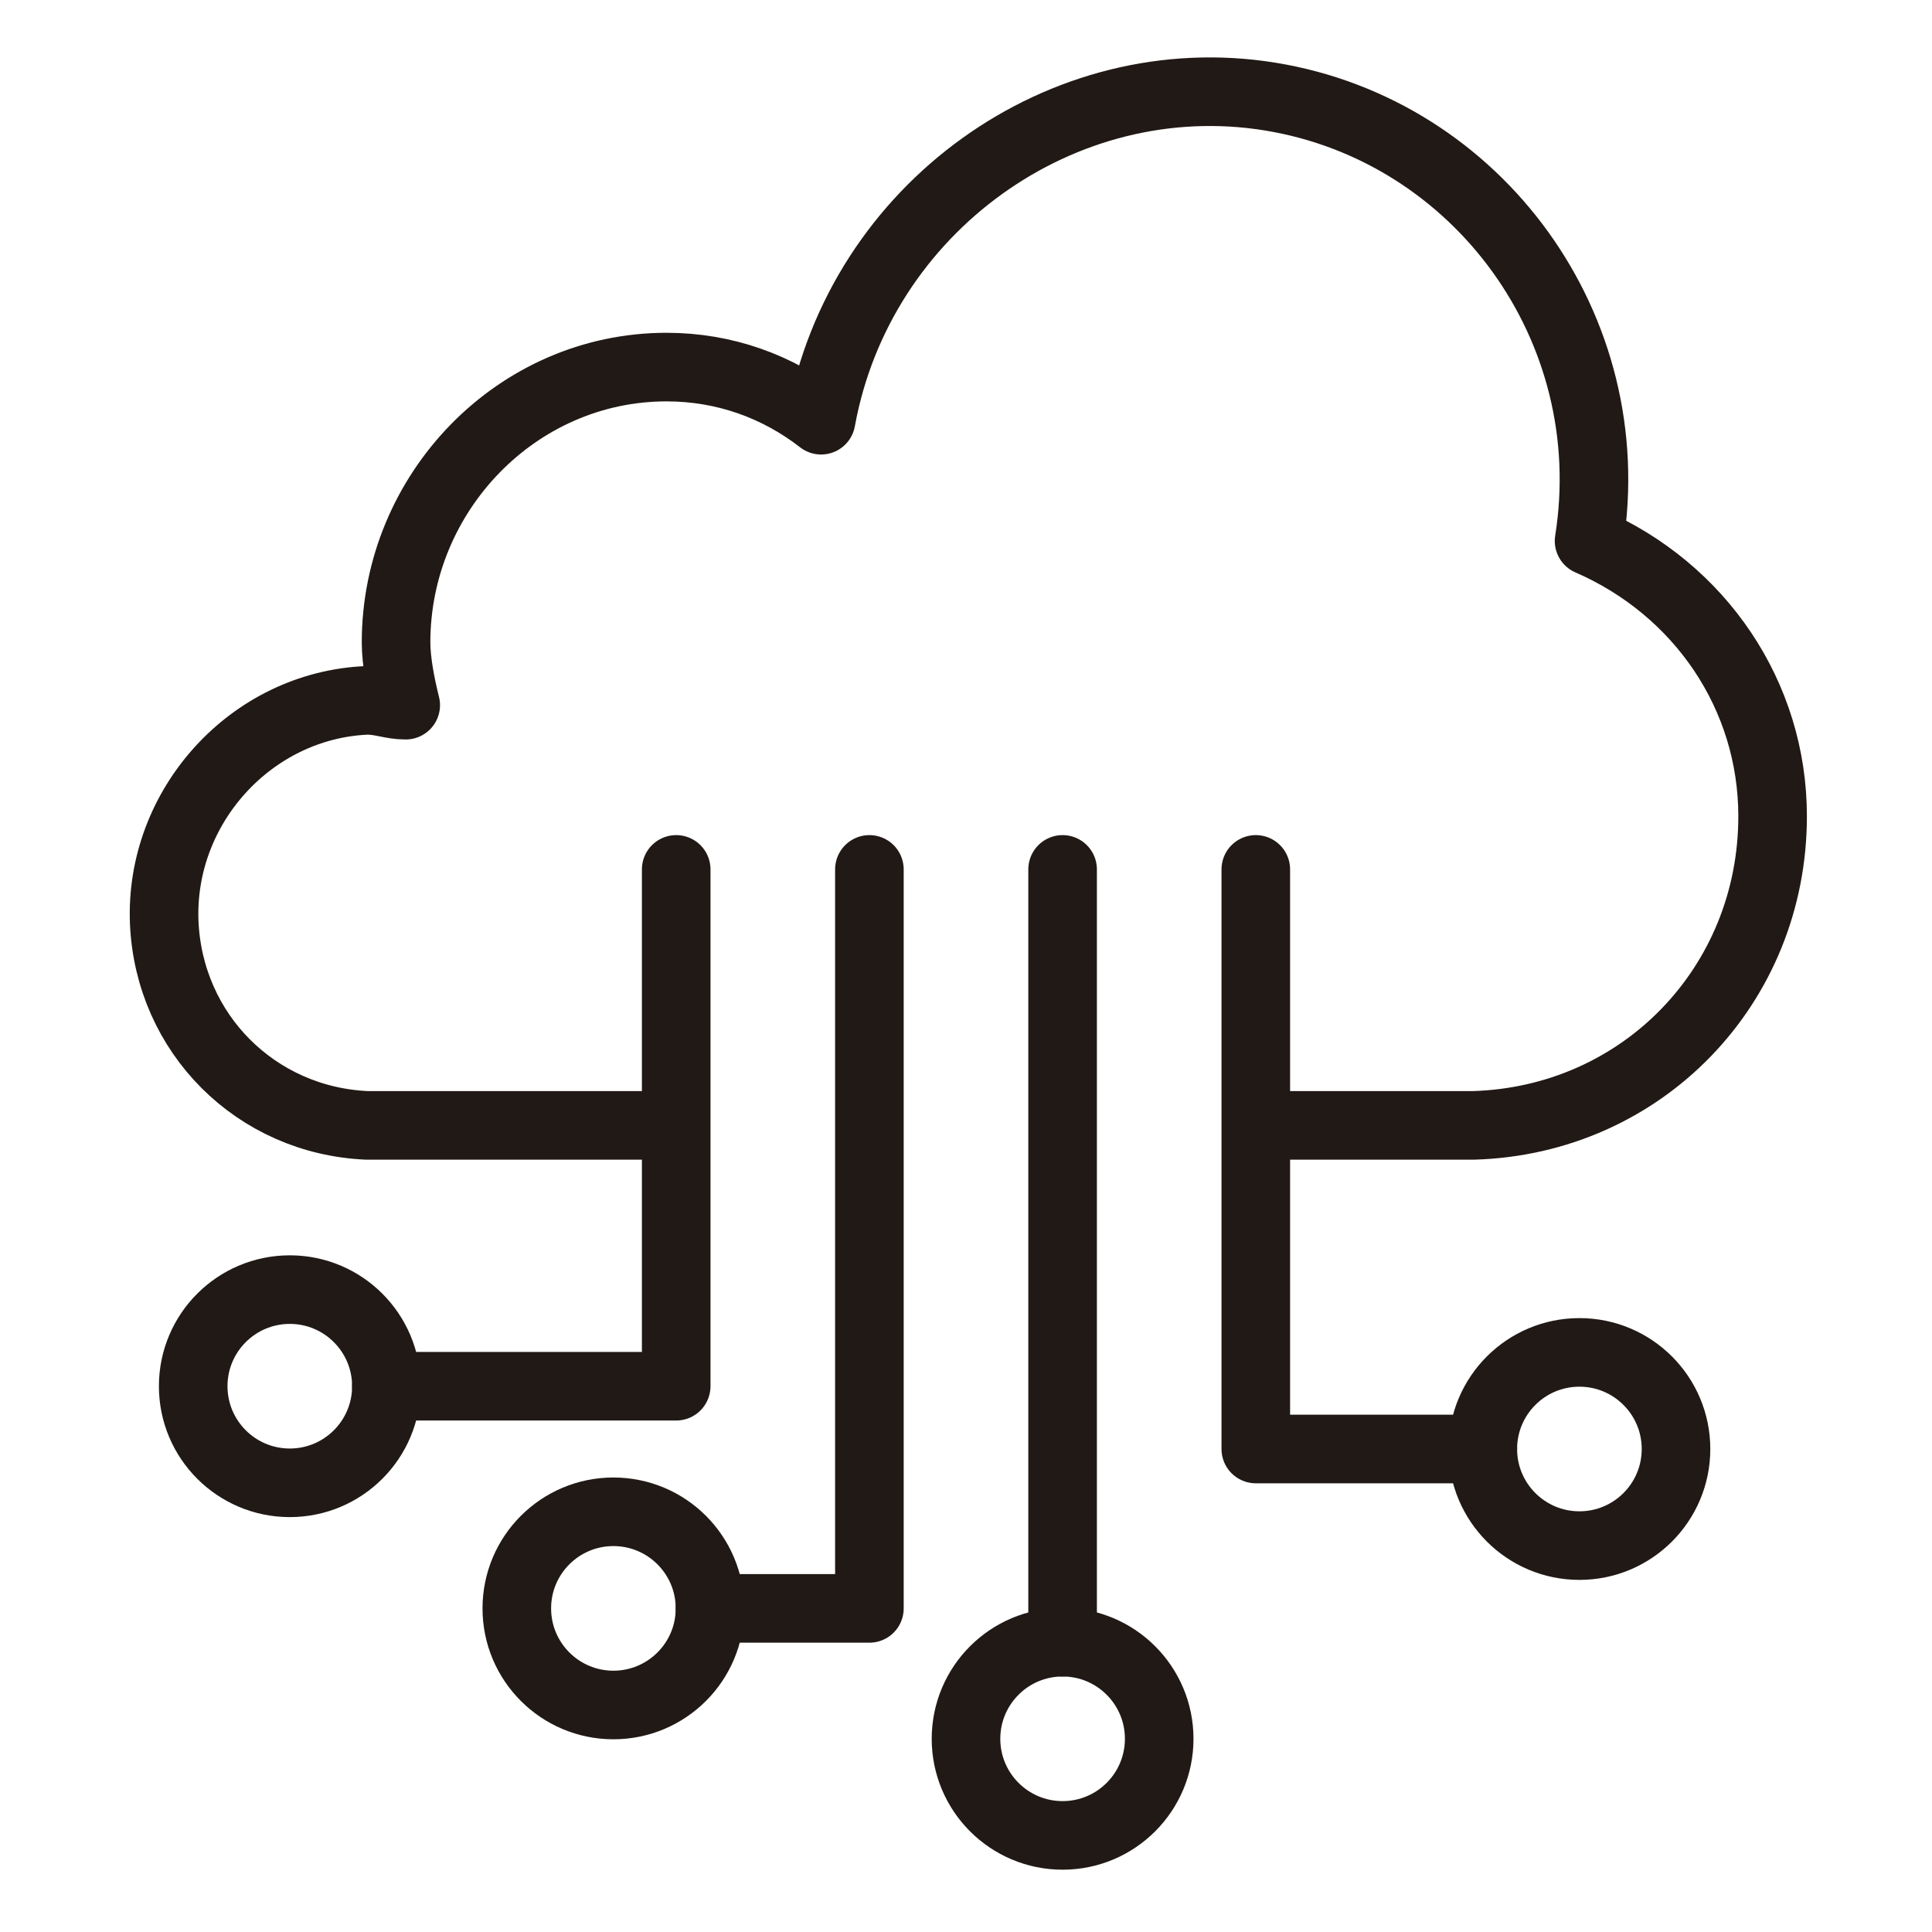
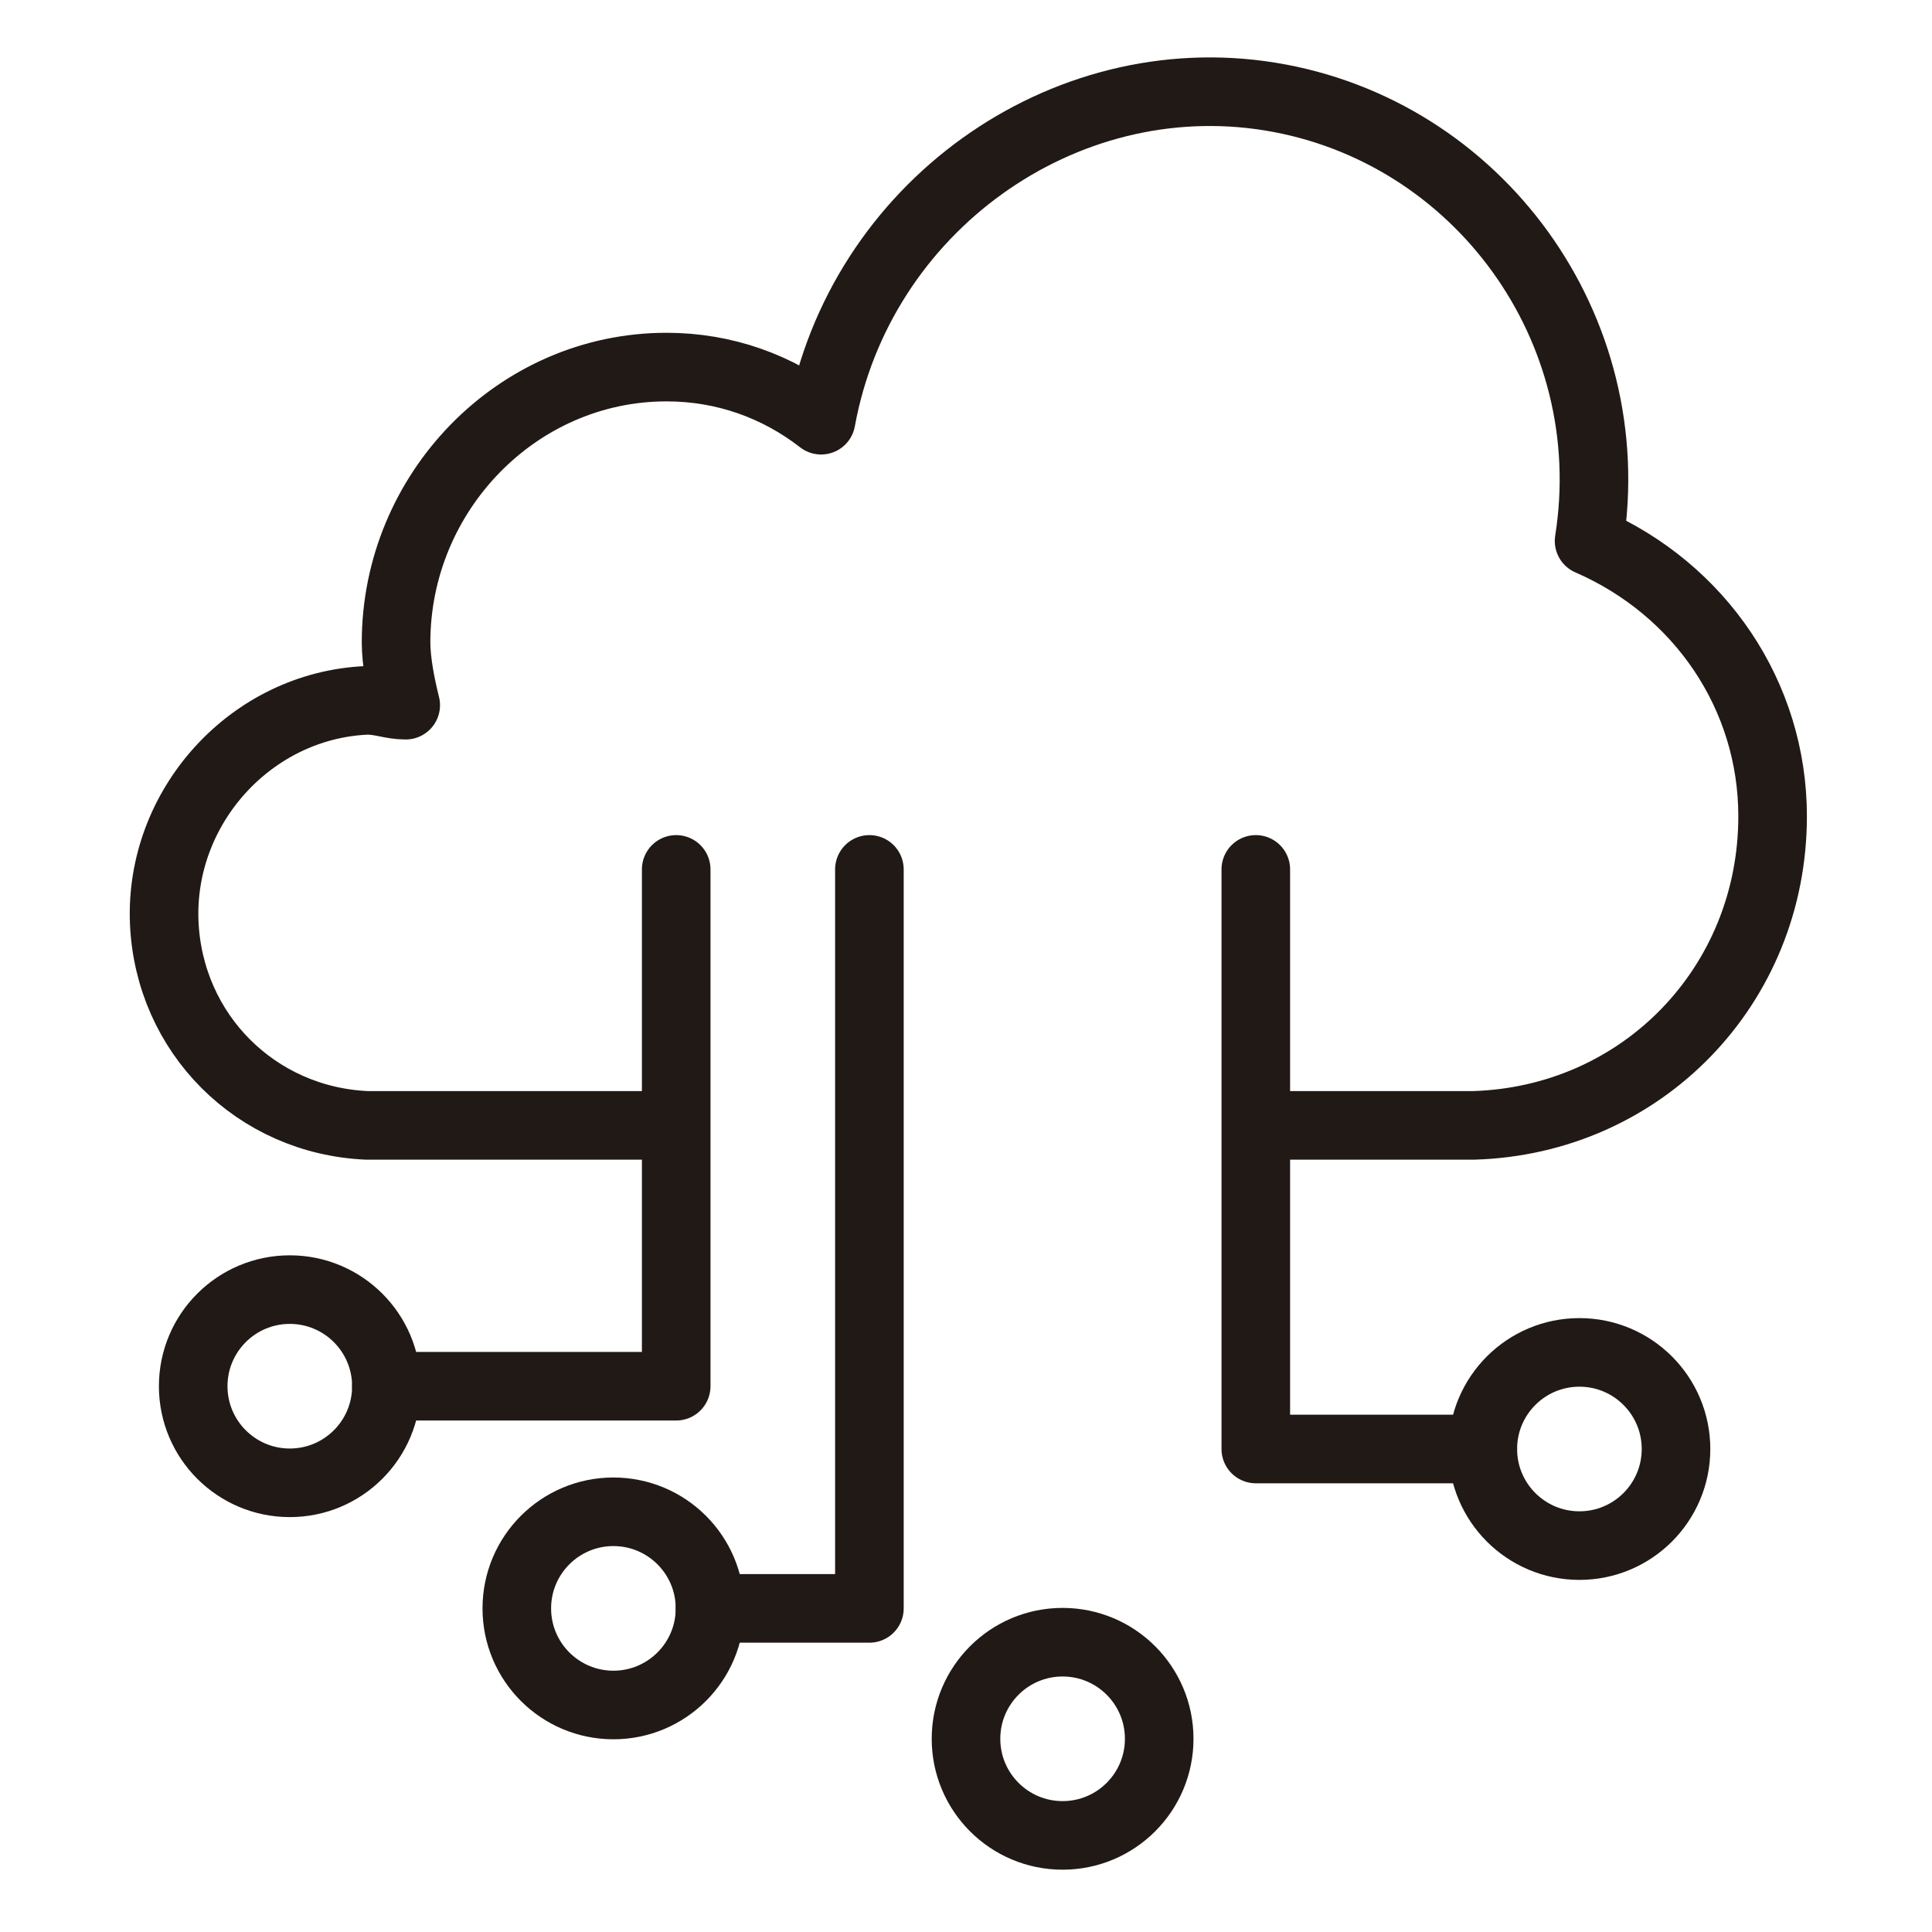
<svg xmlns="http://www.w3.org/2000/svg" version="1.1" id="Capa_1" x="0px" y="0px" viewBox="0 0 40 40" style="enable-background:new 0 0 40 40;" xml:space="preserve">
  <style type="text/css">
	.st0{fill:none;stroke:#211915;stroke-width:1.42;stroke-linecap:round;stroke-linejoin:round;}
	.st1{fill:none;stroke:#211915;stroke-width:1.42;stroke-linejoin:round;}
</style>
  <g>
    <g id="TEXT">
      <circle class="st0" cx="22" cy="36" r="2" />
      <circle class="st0" cx="6" cy="28.7" r="2" />
      <circle class="st0" cx="32.7" cy="30" r="2" />
      <polyline class="st0" points="30.7,30 26,30 26,18   " />
      <polyline class="st0" points="8,28.7 14,28.7 14,18   " />
-       <line class="st0" x1="22" y1="18" x2="22" y2="34" />
      <circle class="st0" cx="12.7" cy="33.3" r="2" />
      <polyline class="st0" points="18,18 18,33.3 14.7,33.3   " />
      <path class="st1" d="M26,23.3h4.5c3.5-0.1,6.2-2.9,6.2-6.4c0-2.5-1.5-4.7-3.8-5.7c0.7-4.4-2.3-8.5-6.6-9.2S17.8,4.3,17,8.7    C16.1,8,15,7.6,13.8,7.6c-3.1,0-5.6,2.6-5.6,5.7c0,0,0,0,0,0c0,0.4,0.1,0.9,0.2,1.3c-0.3,0-0.5-0.1-0.8-0.1    c-2.4,0.1-4.3,2.2-4.2,4.6c0.1,2.3,1.9,4.1,4.2,4.2H14" />
    </g>
  </g>
</svg>